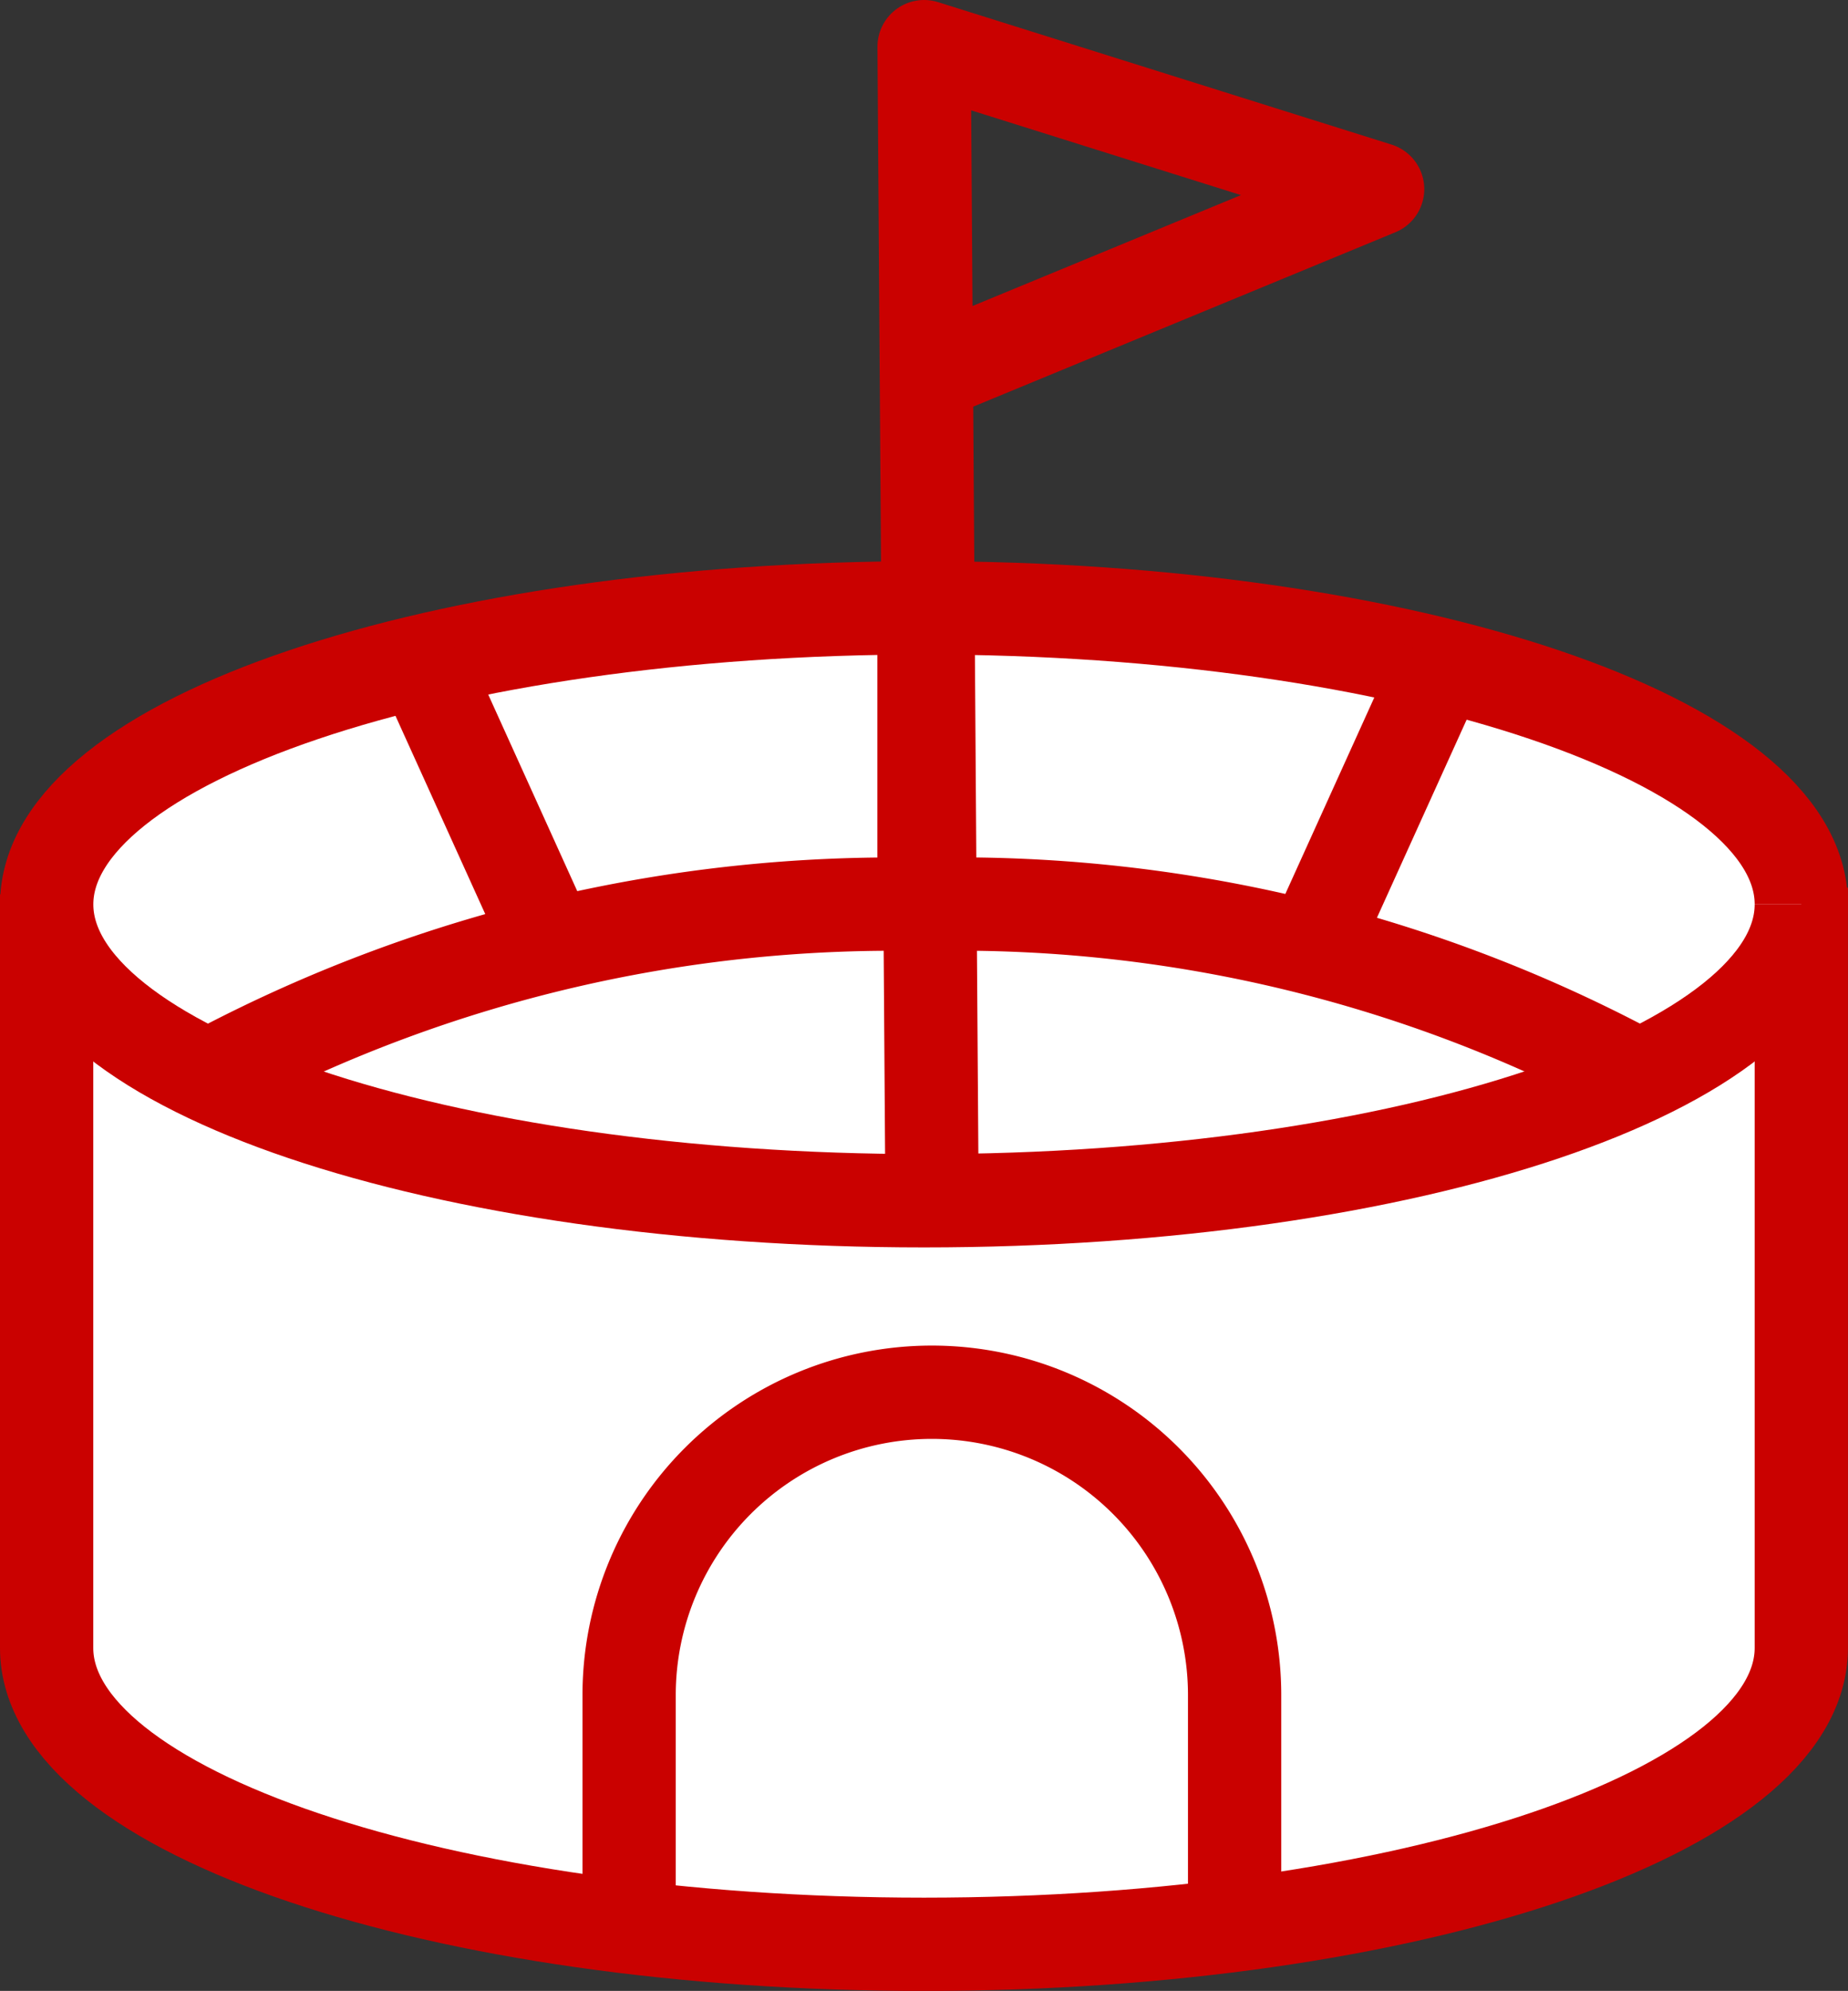
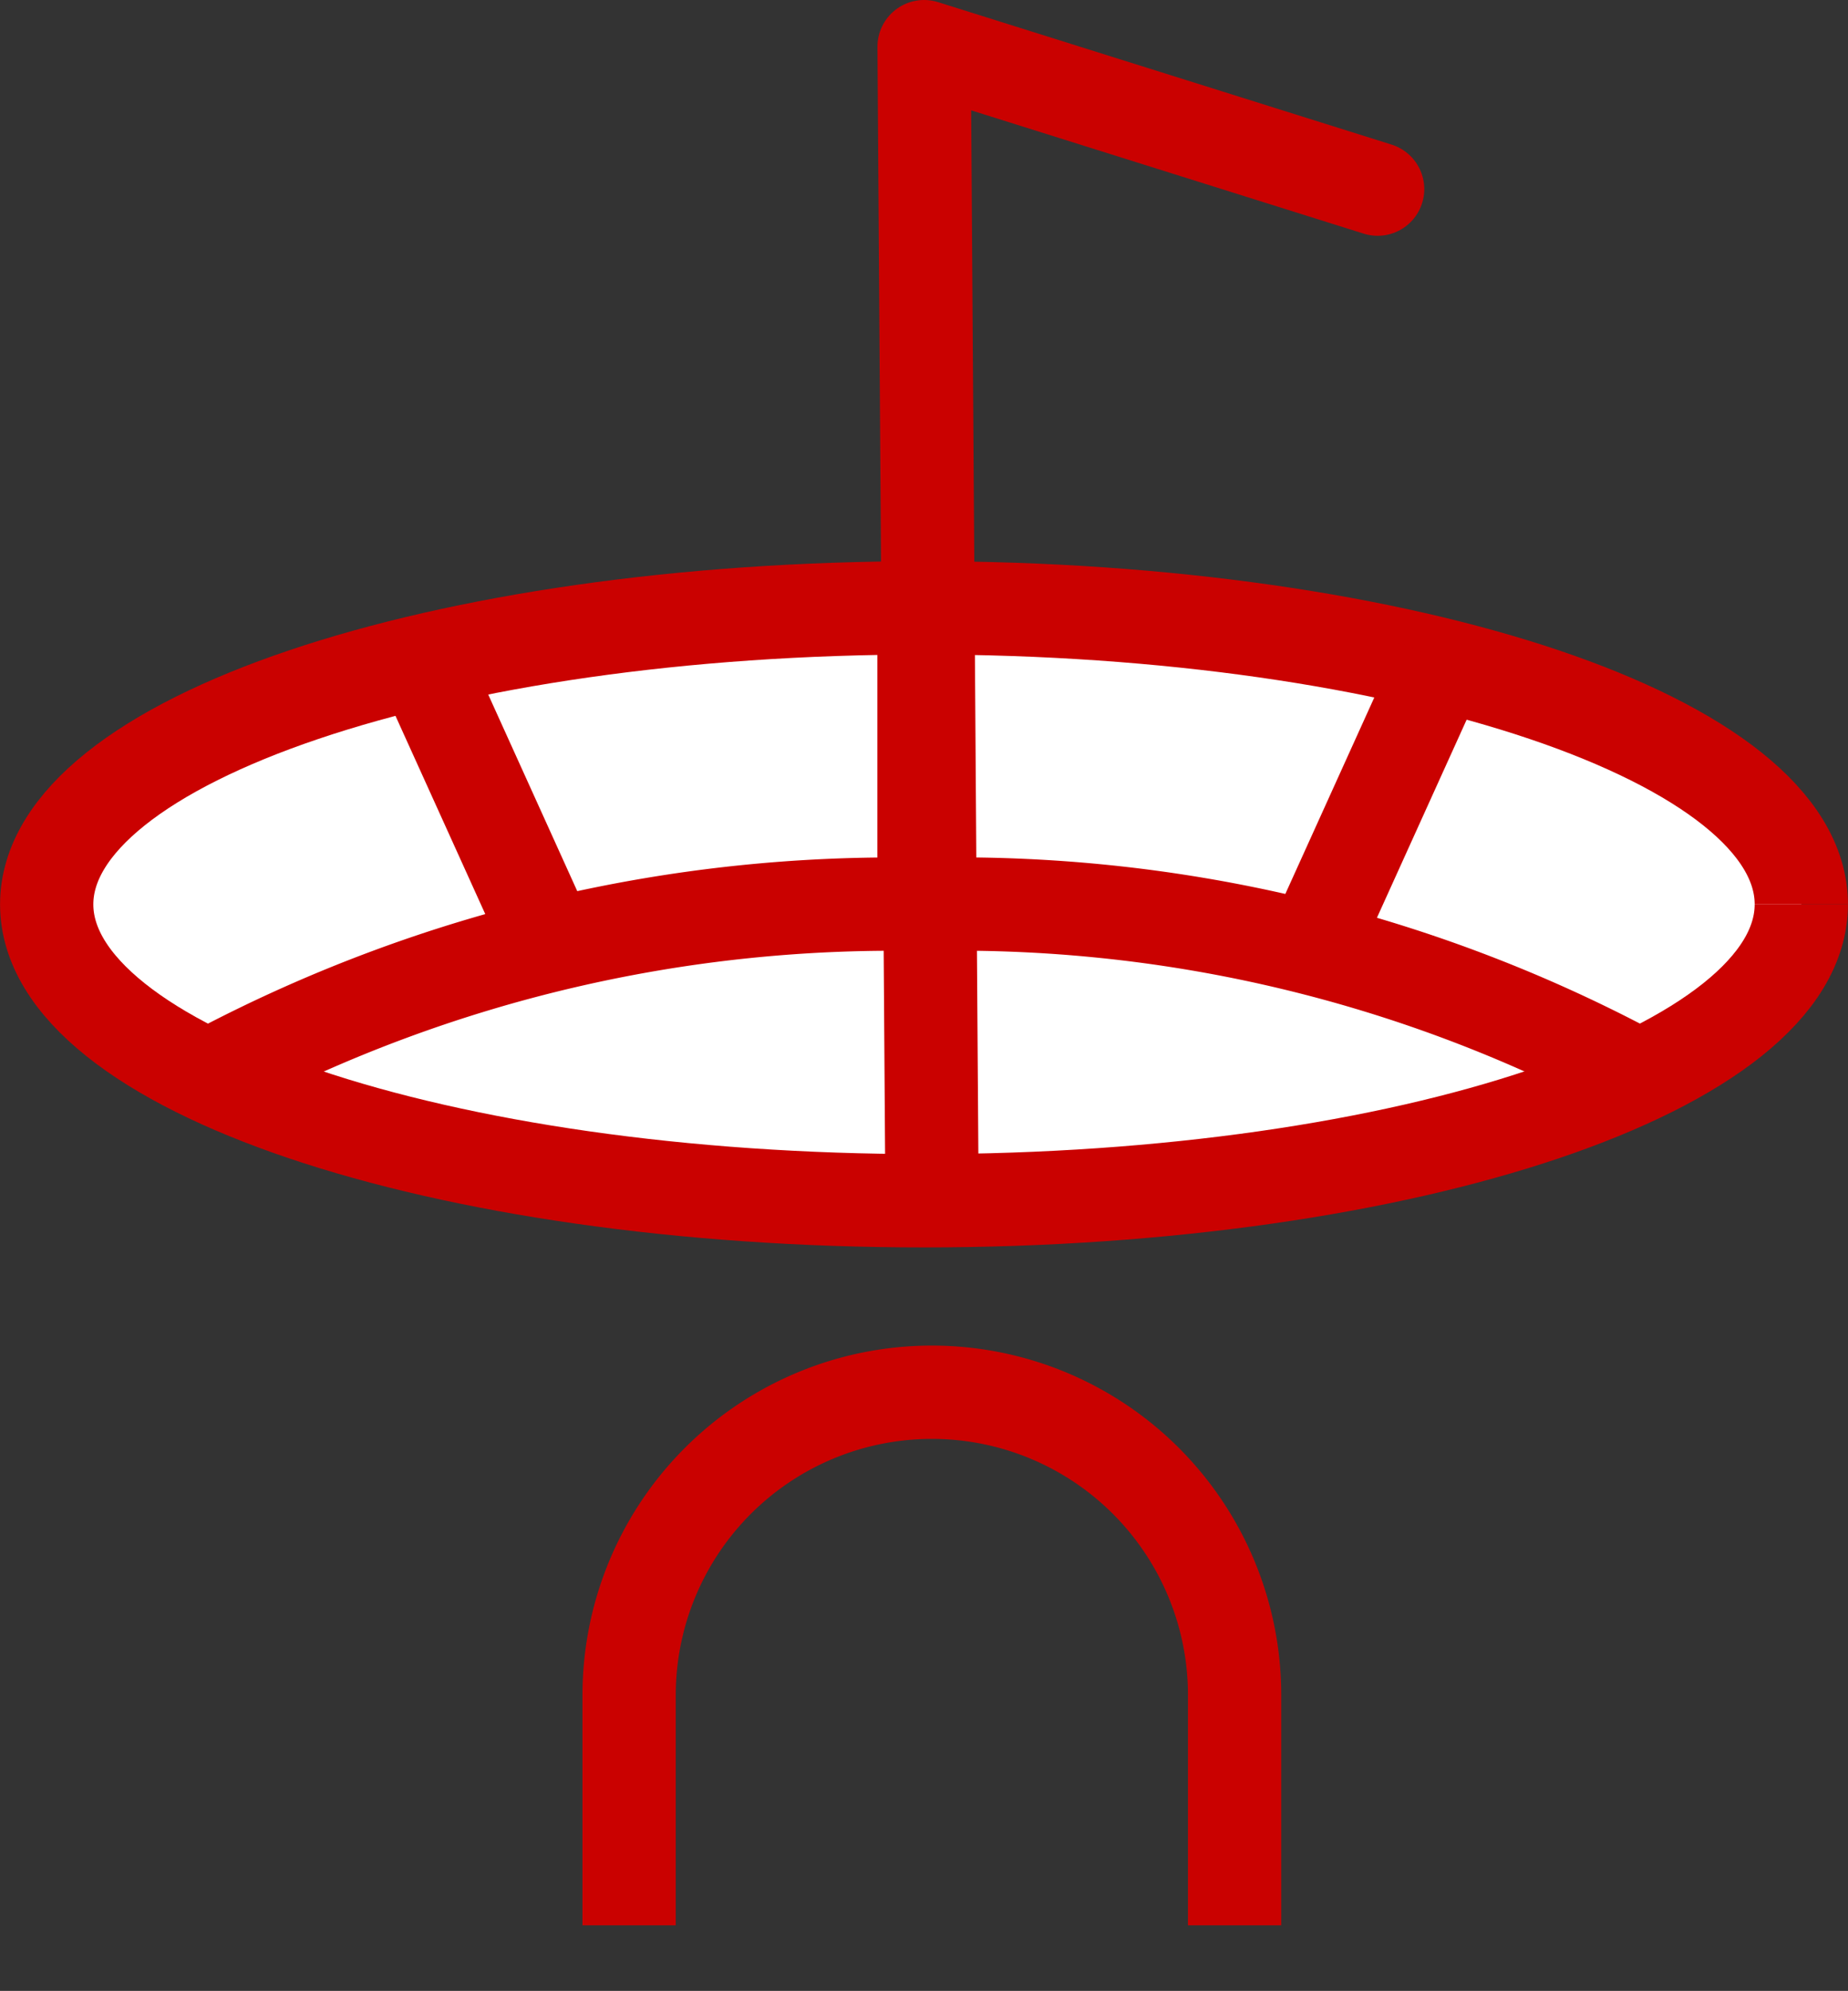
<svg xmlns="http://www.w3.org/2000/svg" width="29.721" height="32.002" viewBox="0 0 29.721 32.002">
  <rect x="0" y="0" width="29.721" height="32.002" fill="#333333" stroke="none" />
  <g stroke="#ca0100" stroke-width="1.5">
-     <path d="M.75 15.123v11.366c0 2.631 6.317 4.764 14.11 4.764s14.11-2.133 14.11-4.764V15.022z" fill="#fff" stroke-miterlimit="10" />
    <path d="M28.97 14.537c0 2.631-6.317 4.764-14.11 4.764S.751 17.171.751 14.537 7.068 9.771 14.86 9.771s14.11 2.133 14.11 4.764" fill="#fff" />
    <path d="M3.555 17.19a23.3 23.3 0 0111.305-2.652 23.078 23.078 0 0111.305 2.652M6.787 10.631l2.069 4.566m14.333-4.566l-2.069 4.566m-6.26-5.424v4.764" fill="#fff" />
-     <path d="M14.987 18.892L14.862.75l7.294 2.29L14.987 6" fill="none" stroke-linecap="round" stroke-linejoin="round" />
+     <path d="M14.987 18.892L14.862.75l7.294 2.29" fill="none" stroke-linecap="round" stroke-linejoin="round" />
    <path d="M10.118 30.948v-3.7a4.869 4.869 0 119.738 0v3.7" fill="none" stroke-miterlimit="10" />
  </g>
</svg>